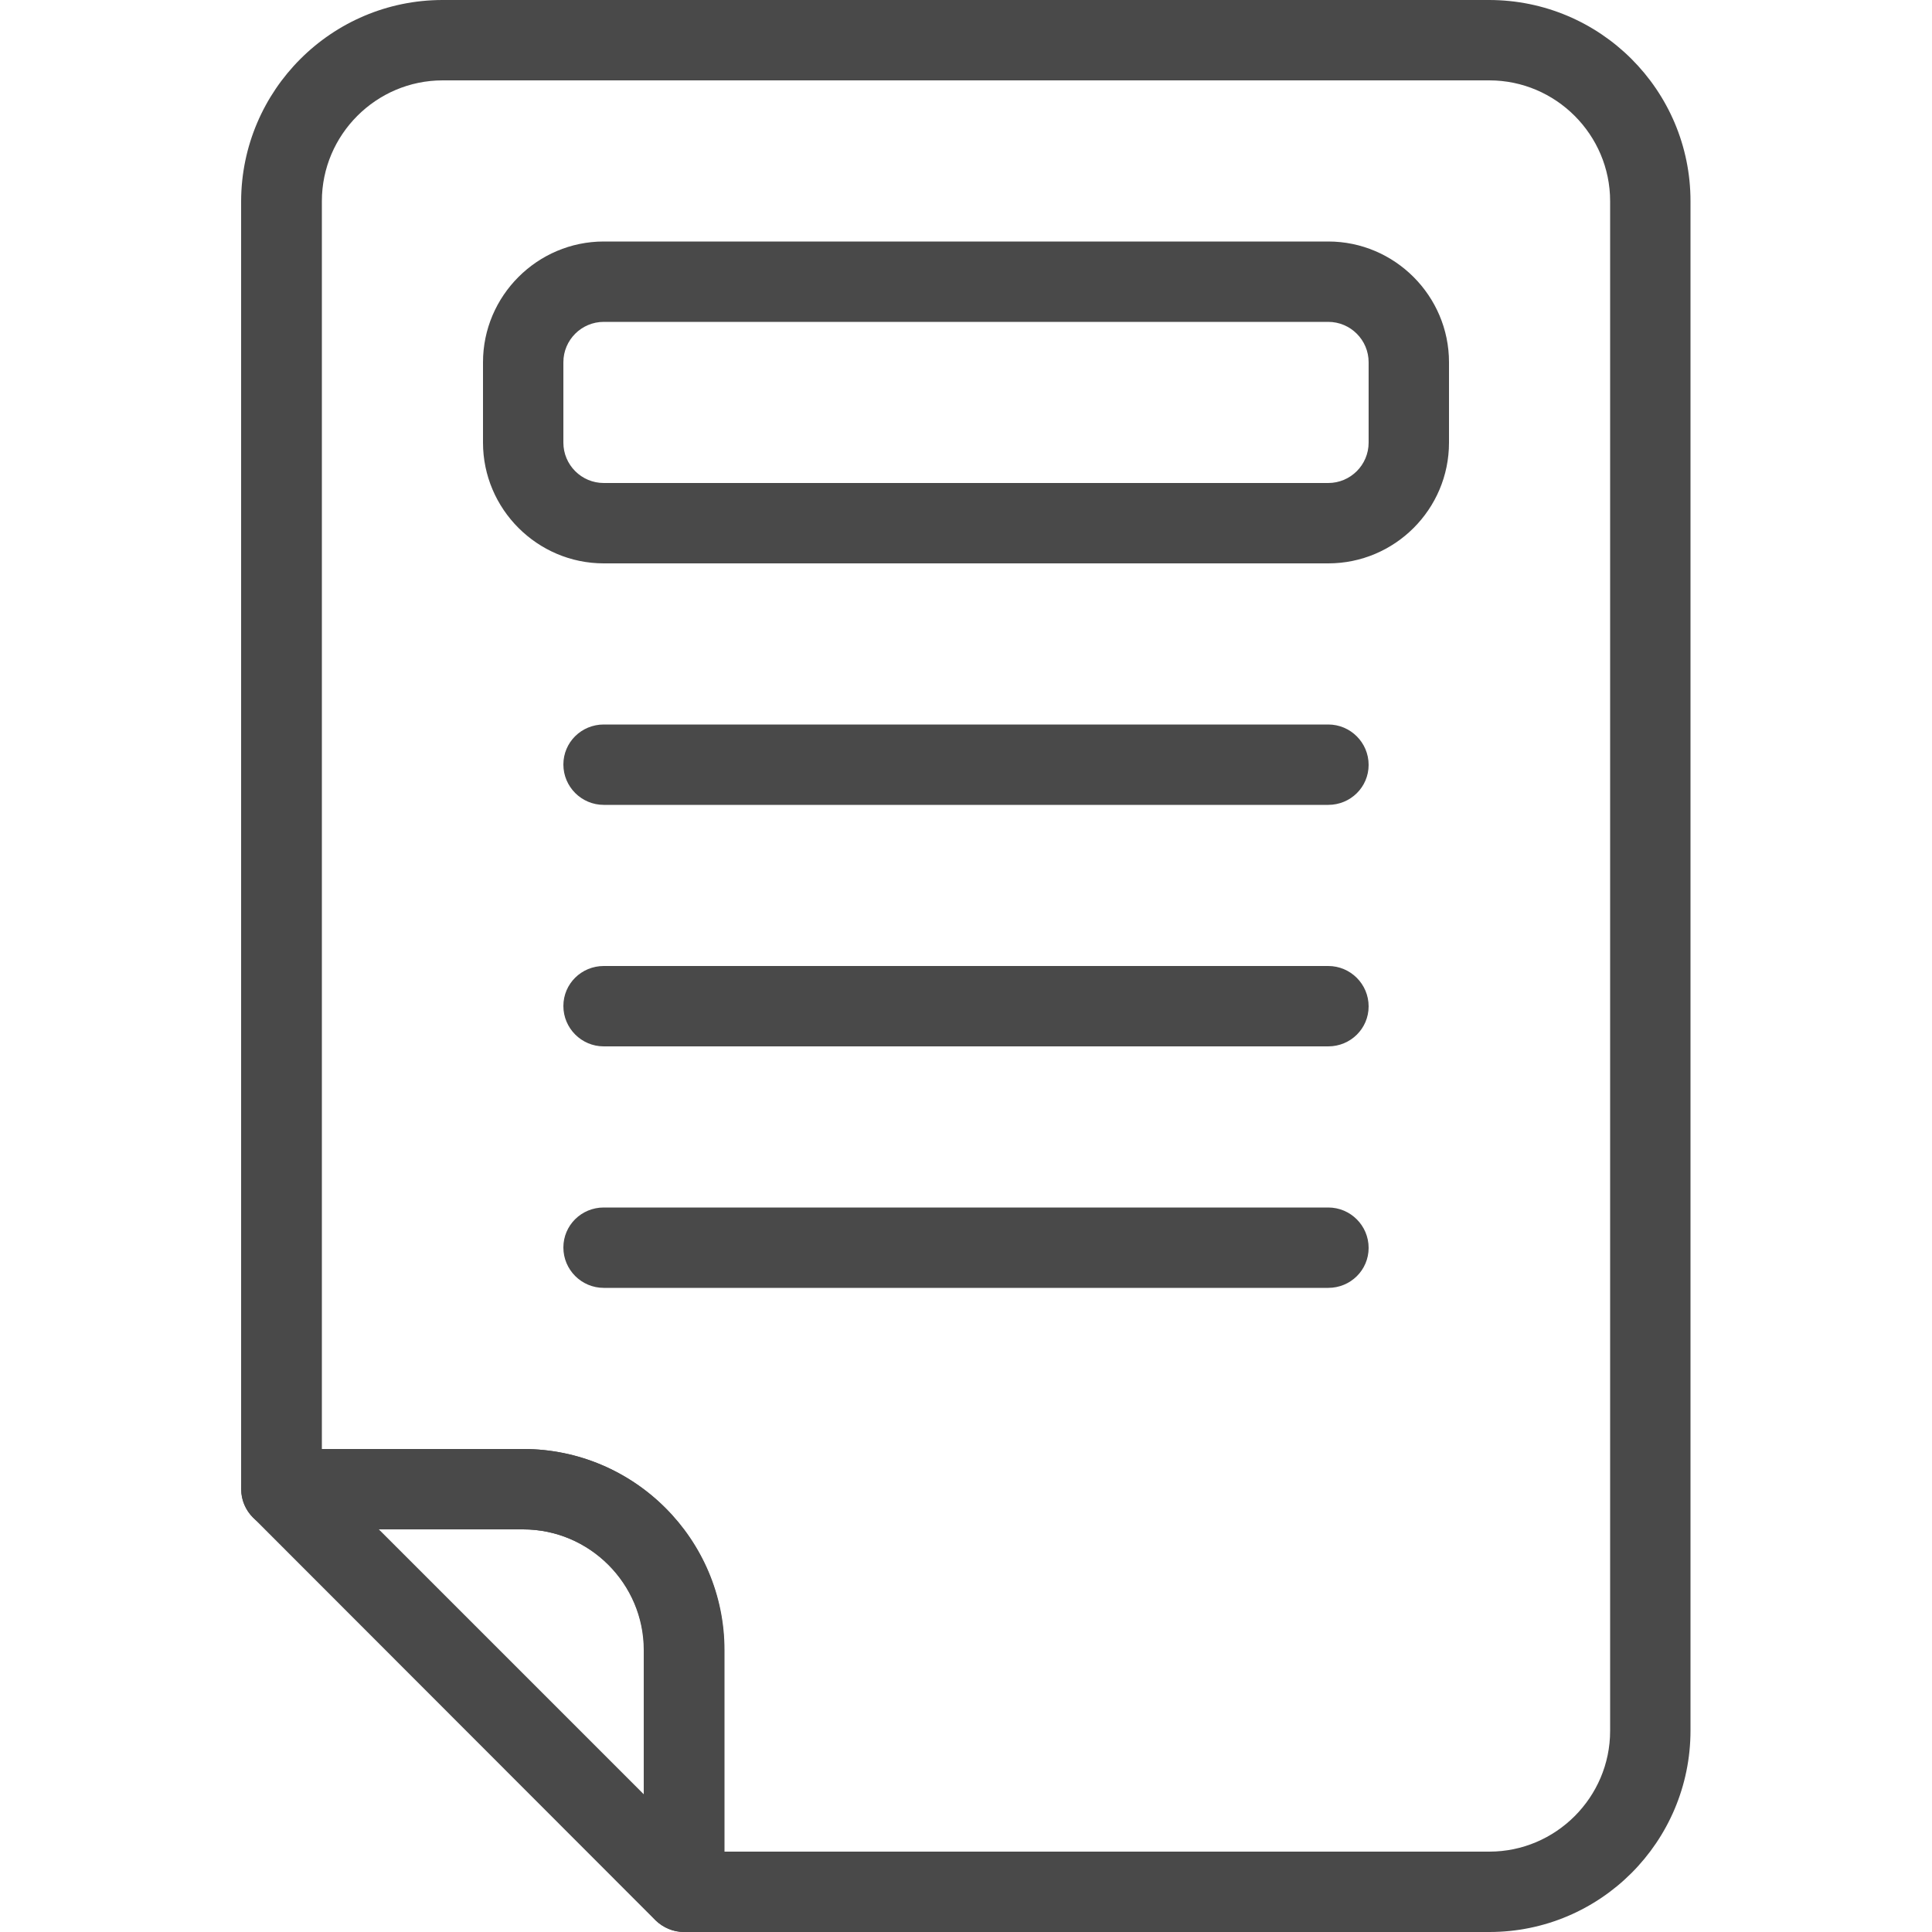
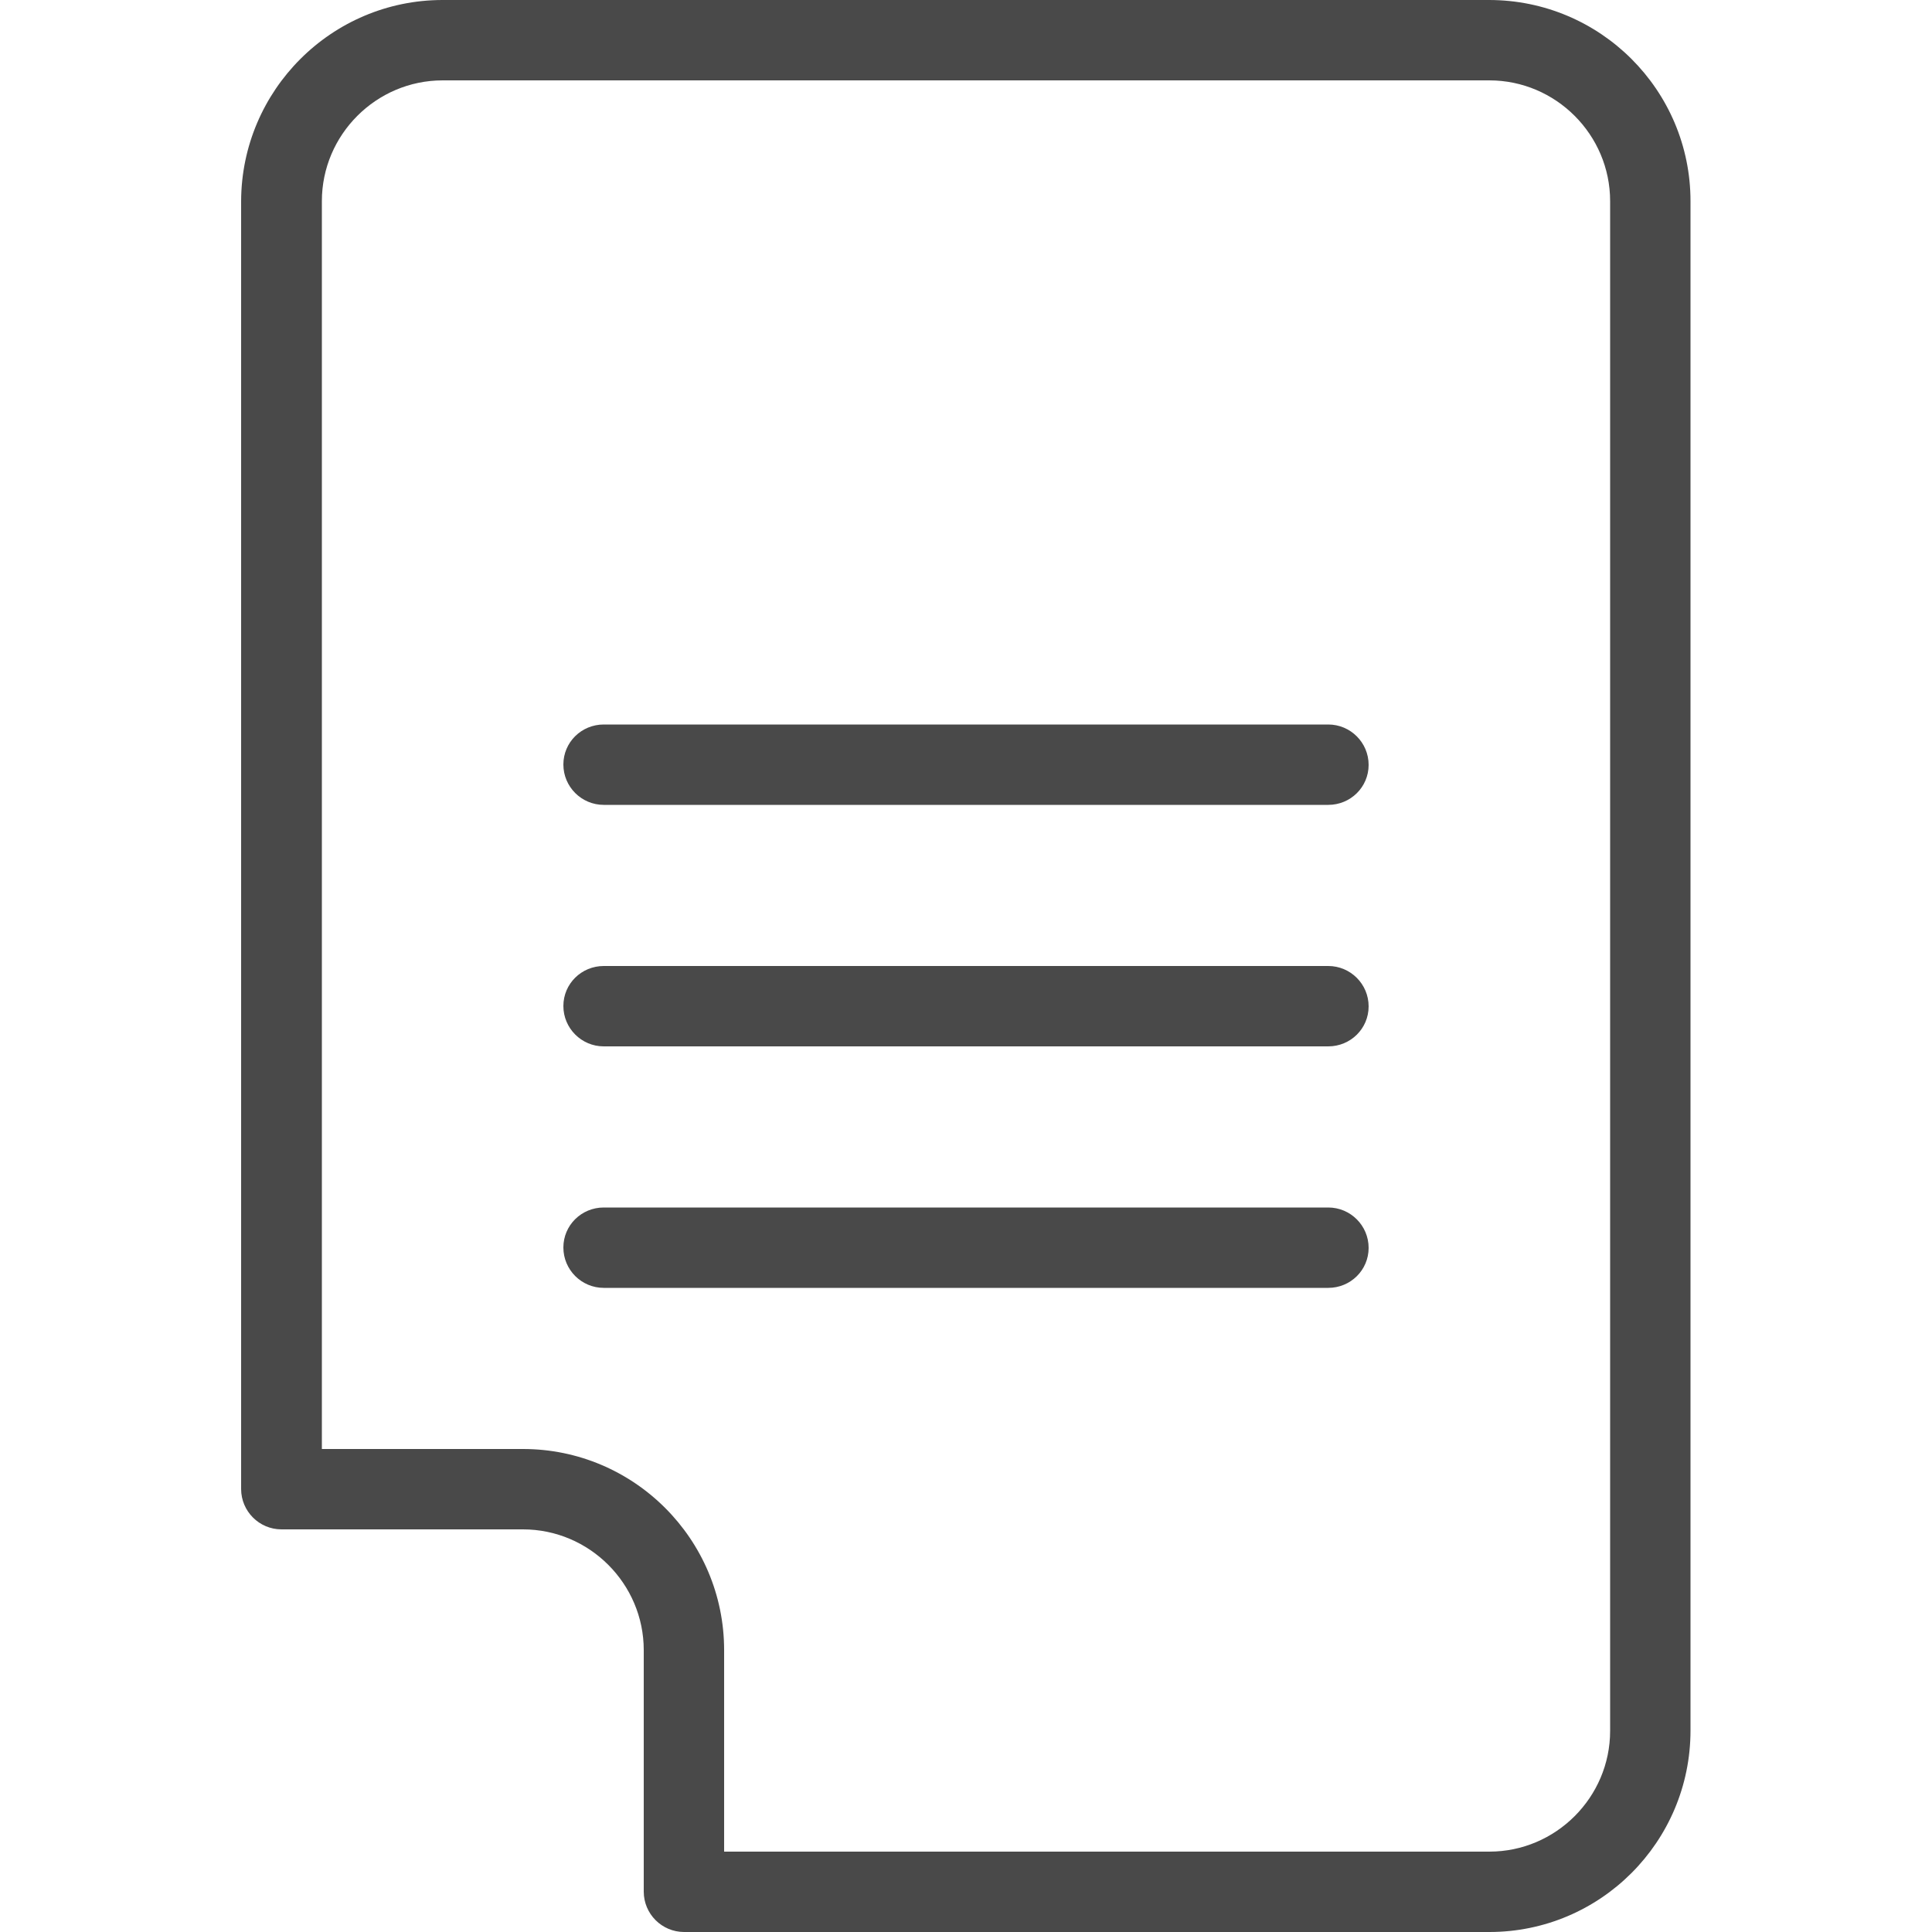
<svg xmlns="http://www.w3.org/2000/svg" id="_x31__px" x="0px" y="0px" viewBox="0 0 512 512" style="enable-background:new 0 0 512 512;" xml:space="preserve">
  <style type="text/css"> .st0{fill:#494949;} </style>
  <path class="st0" d="M394.7,512H181.3c-5.9,0-10.7-4.8-10.7-10.7v-64c0-17.6-14.4-32-32-32h-64c-5.9,0-10.7-4.8-10.7-10.7V53.3 C64,23.9,87.9,0,117.3,0h277.3C424.1,0,448,23.9,448,53.3v405.3C448,488.1,424.1,512,394.7,512z M192,490.7h202.7 c17.6,0,32-14.4,32-32V53.3c0-17.6-14.4-32-32-32H117.3c-17.6,0-32,14.4-32,32V384h53.3c29.4,0,53.3,23.9,53.3,53.3V490.7z" />
-   <path class="st0" d="M181.3,512c-2.8,0-5.5-1.1-7.6-3.1L67.1,402.2c-3.1-3.1-4-7.6-2.3-11.6c1.6-4,5.5-6.6,9.9-6.6h64 c29.4,0,53.3,23.9,53.3,53.3v64c0,4.3-2.6,8.2-6.6,9.9C184.1,511.7,182.7,512,181.3,512z M100.4,405.3l70.3,70.3v-38.3 c0-17.6-14.4-32-32-32H100.4z" />
-   <path class="st0" d="M352,149.3H160c-17.6,0-32-14.4-32-32V96c0-17.6,14.4-32,32-32h192c17.6,0,32,14.4,32,32v21.3 C384,135,369.6,149.3,352,149.3z M160,85.3c-5.9,0-10.7,4.8-10.7,10.7v21.3c0,5.9,4.8,10.7,10.7,10.7h192c5.9,0,10.7-4.8,10.7-10.7 V96c0-5.9-4.8-10.7-10.7-10.7H160z" />
  <path class="st0" d="M352,213.3H160c-5.9,0-10.7-4.8-10.7-10.7S154.1,192,160,192h192c5.9,0,10.7,4.8,10.7,10.7 S357.9,213.3,352,213.3z" />
  <path class="st0" d="M352,277.3H160c-5.9,0-10.7-4.8-10.7-10.7S154.1,256,160,256h192c5.9,0,10.7,4.8,10.7,10.7 S357.9,277.3,352,277.3z" />
  <path class="st0" d="M352,341.3H160c-5.9,0-10.7-4.8-10.7-10.7S154.1,320,160,320h192c5.9,0,10.7,4.8,10.7,10.7 S357.9,341.3,352,341.3z" />
</svg>